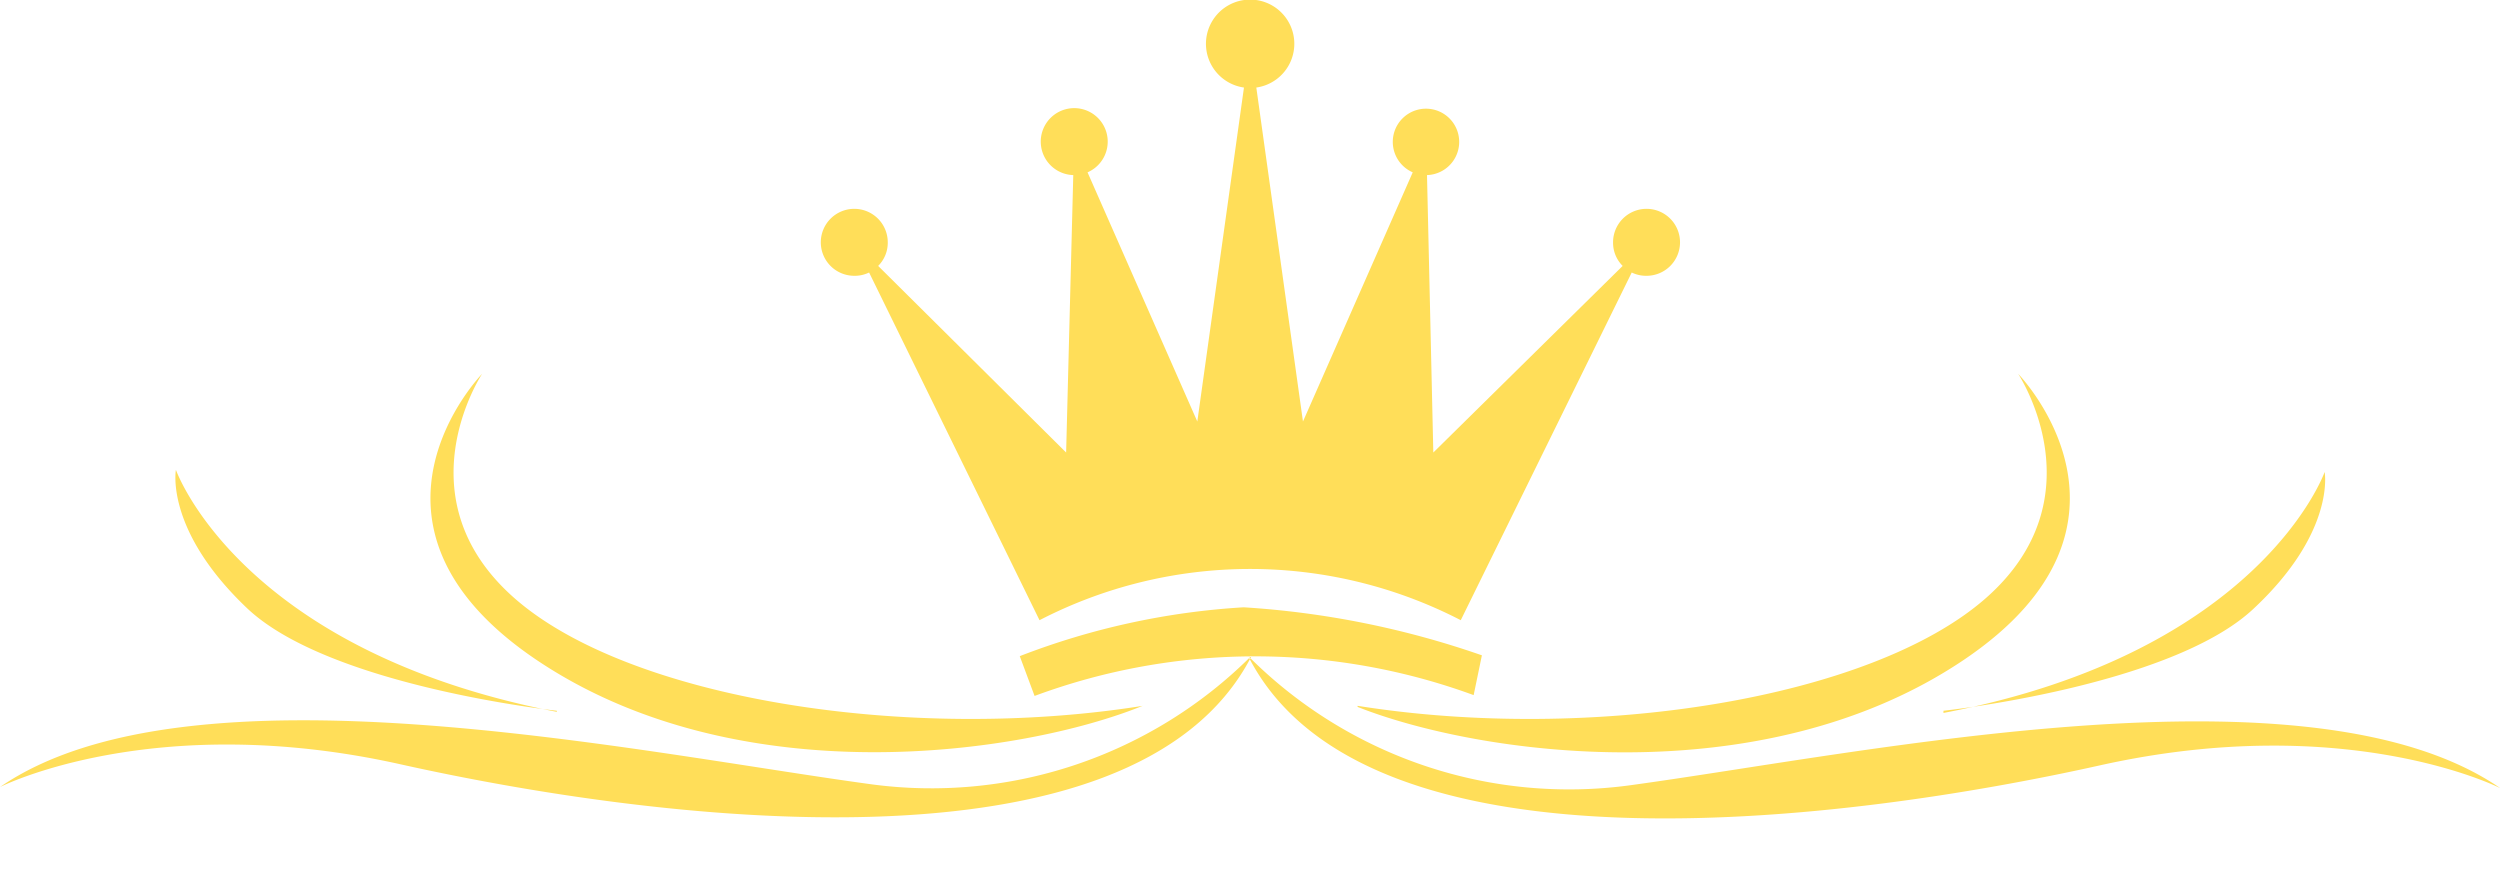
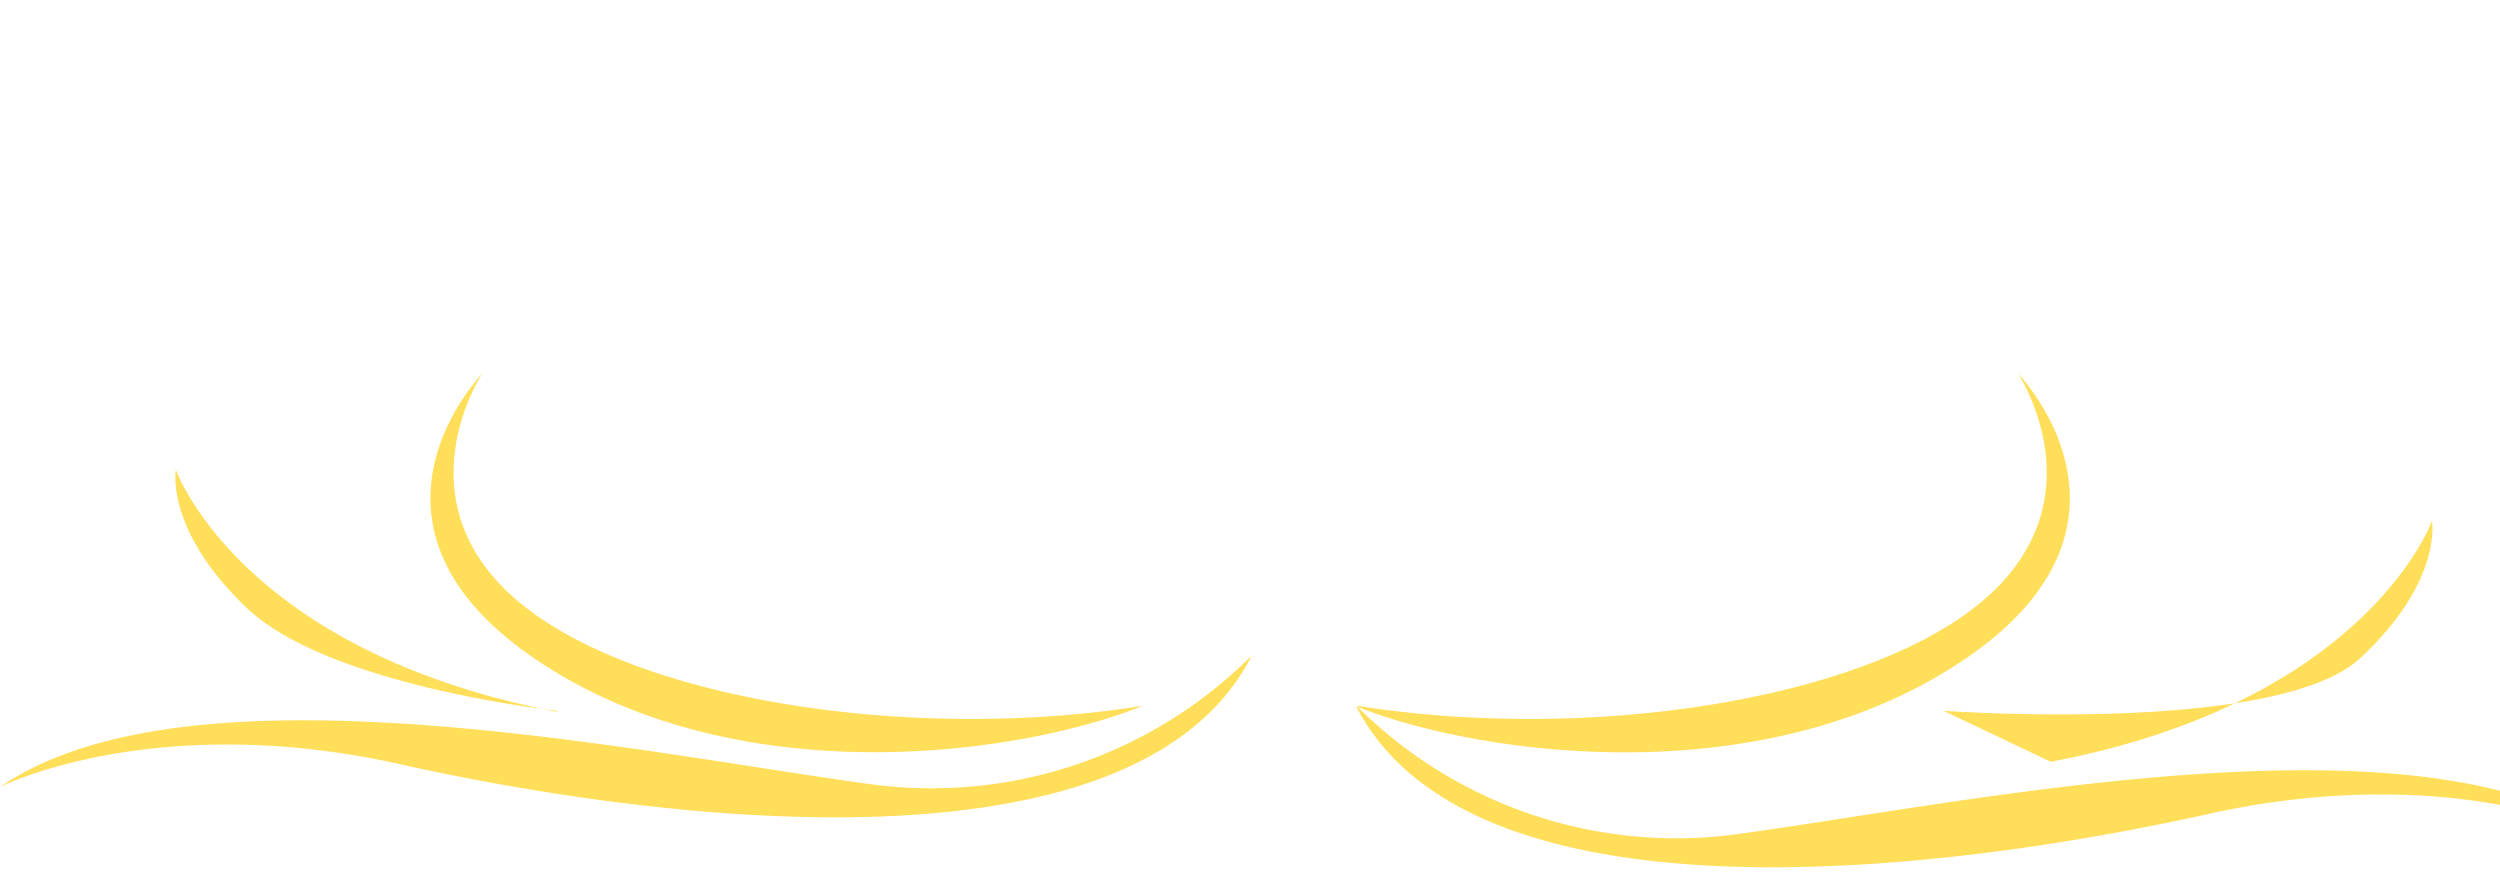
<svg xmlns="http://www.w3.org/2000/svg" fill="#000000" height="32.3" preserveAspectRatio="xMidYMid meet" version="1" viewBox="0.0 -0.0 91.1 32.3" width="91.1" zoomAndPan="magnify">
  <g data-name="Layer 2">
    <g data-name="Layer 1" fill="#ffde59" fill-rule="evenodd" id="change1_1">
-       <path d="M45.33,3.19l-1.7,12.17-4-9.08a1.22,1.22,0,1,0-.52.1l-.26,10.11L32,9.69a1.19,1.19,0,0,0,.35-.85,1.22,1.22,0,1,0-1.21,1.21,1.18,1.18,0,0,0,.53-.12L37.88,22.6a16.71,16.71,0,0,1,15.35,0L59.46,9.93a1.19,1.19,0,0,0,.54.12,1.22,1.22,0,1,0-1.22-1.21,1.19,1.19,0,0,0,.35.85l-6.9,6.8L52,6.38a1.21,1.21,0,1,0-.52-.1l-4,9.08L45.78,3.19a1.61,1.61,0,1,0-.45,0ZM37.7,25.36l-.54-1.45a27,27,0,0,1,8.16-1.78A32.49,32.49,0,0,1,54,23.88l-.3,1.45A23.13,23.13,0,0,0,37.7,25.36Z" />
-       <path d="M41.64,25.72C37.25,27.5,26.93,29,19.57,24.06s-2-10.44-2-10.44-3,4.51,1.18,8.18,14.36,5.28,22.9,3.92Zm3.92-1.78a16.49,16.49,0,0,1-13.88,4.63C23,27.38,6.88,23.94,0,28.68c0,0,5.58-2.84,14.59-.83s26.69,4.39,31-3.91Zm-25.27,2C8.72,23.7,6.41,17.12,6.41,17.12S6,19.31,9,22.16,20.29,25.9,20.29,25.9Zm29.18-.18C53.86,27.5,64.18,29,71.54,24.06s2-10.44,2-10.44,3,4.51-1.18,8.18S58,27.08,49.47,25.72Zm-3.91-1.78a16.49,16.49,0,0,0,13.88,4.63c8.66-1.19,24.79-4.63,31.67.11,0,0-5.57-2.84-14.59-.83s-26.69,4.39-31-3.91Zm25.26,2c11.57-2.2,13.89-8.78,13.89-8.78s.41,2.19-2.61,5S70.82,25.9,70.82,25.9Z" />
+       <path d="M41.64,25.72C37.25,27.5,26.93,29,19.57,24.06s-2-10.44-2-10.44-3,4.51,1.18,8.18,14.36,5.28,22.9,3.92Zm3.92-1.78a16.49,16.49,0,0,1-13.88,4.63C23,27.38,6.88,23.94,0,28.68c0,0,5.58-2.84,14.59-.83s26.69,4.39,31-3.91Zm-25.27,2C8.72,23.7,6.41,17.12,6.41,17.12S6,19.31,9,22.16,20.29,25.9,20.29,25.9Zm29.18-.18C53.86,27.5,64.18,29,71.54,24.06s2-10.44,2-10.44,3,4.51-1.18,8.18S58,27.08,49.47,25.72Za16.49,16.49,0,0,0,13.88,4.63c8.66-1.19,24.79-4.63,31.67.11,0,0-5.57-2.84-14.59-.83s-26.69,4.39-31-3.91Zm25.26,2c11.57-2.2,13.89-8.78,13.89-8.78s.41,2.19-2.61,5S70.82,25.9,70.82,25.9Z" />
    </g>
  </g>
</svg>